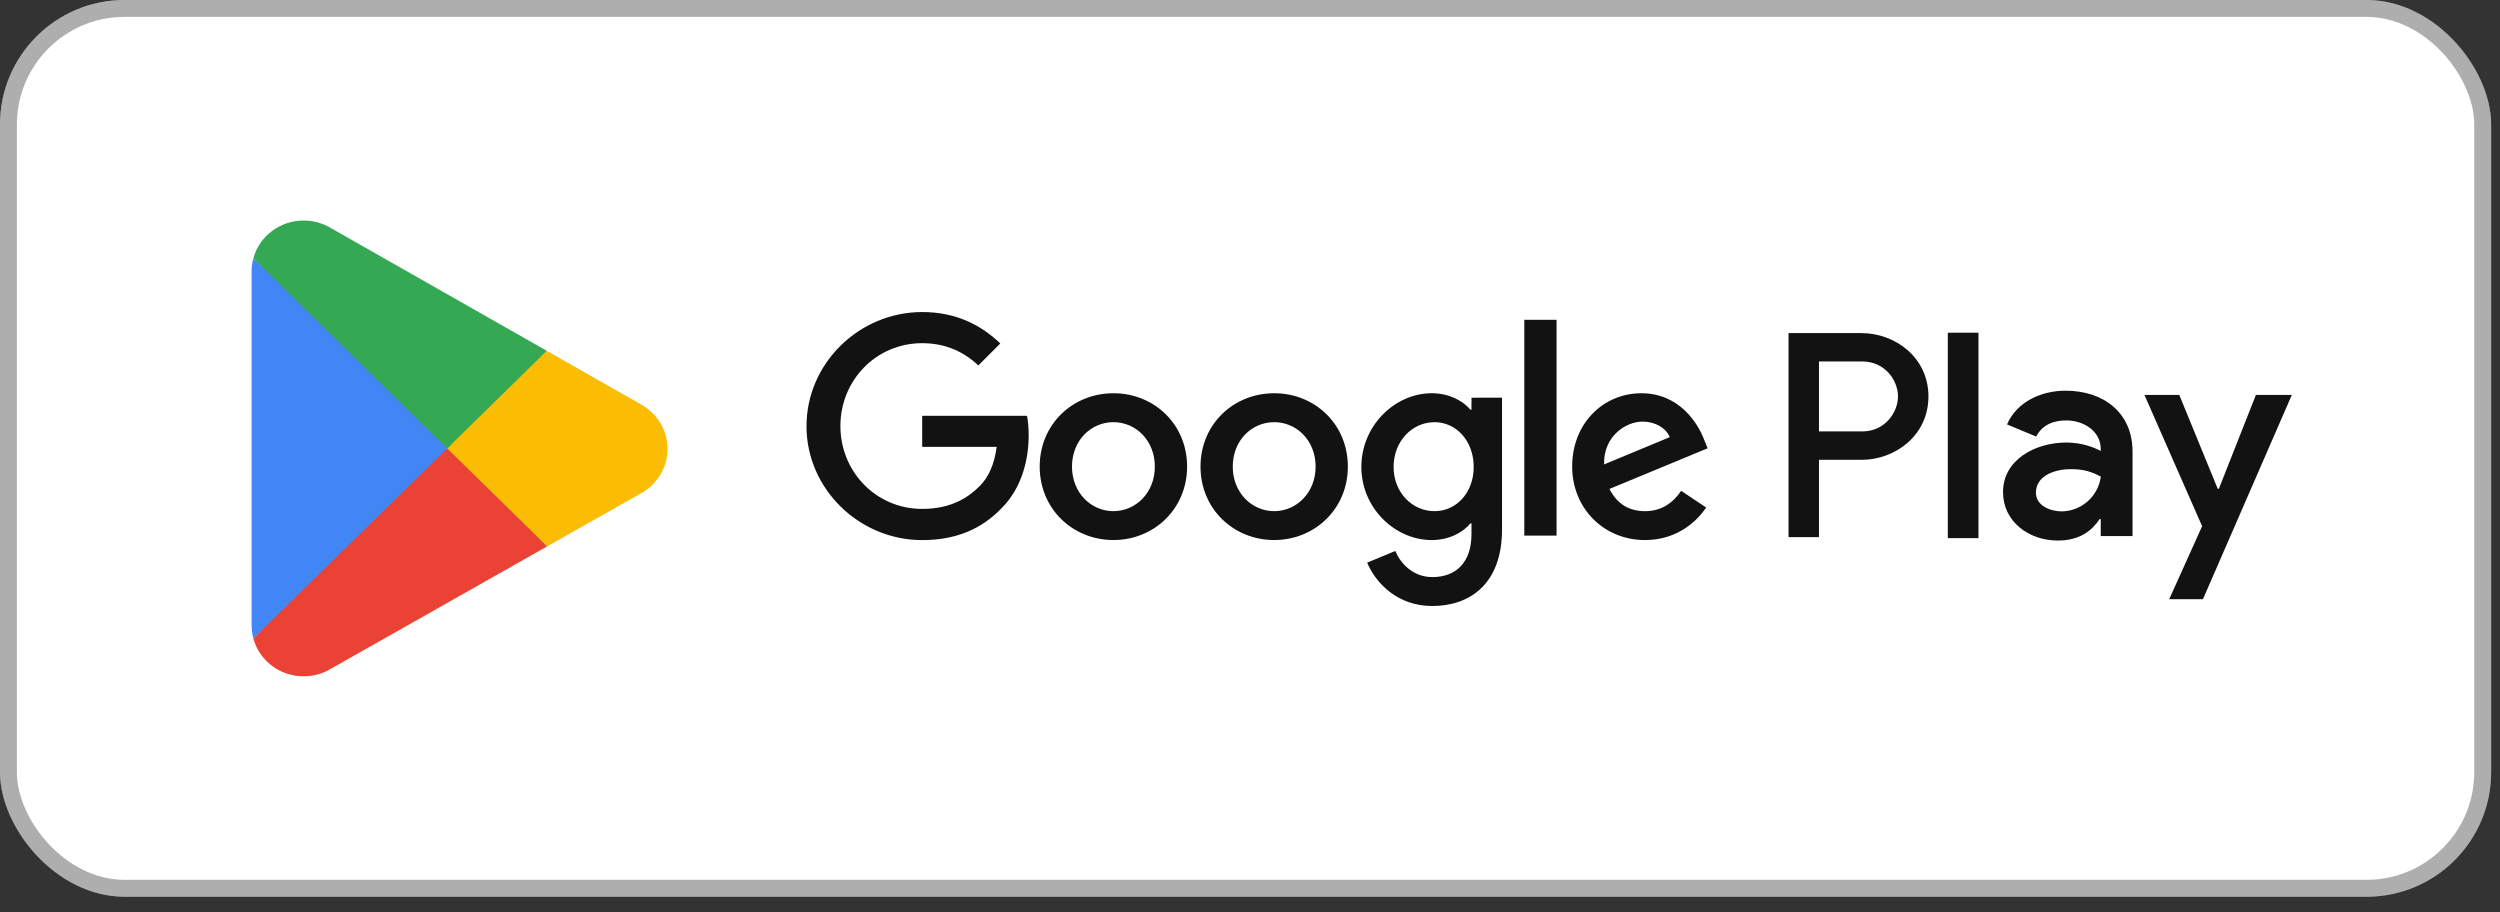
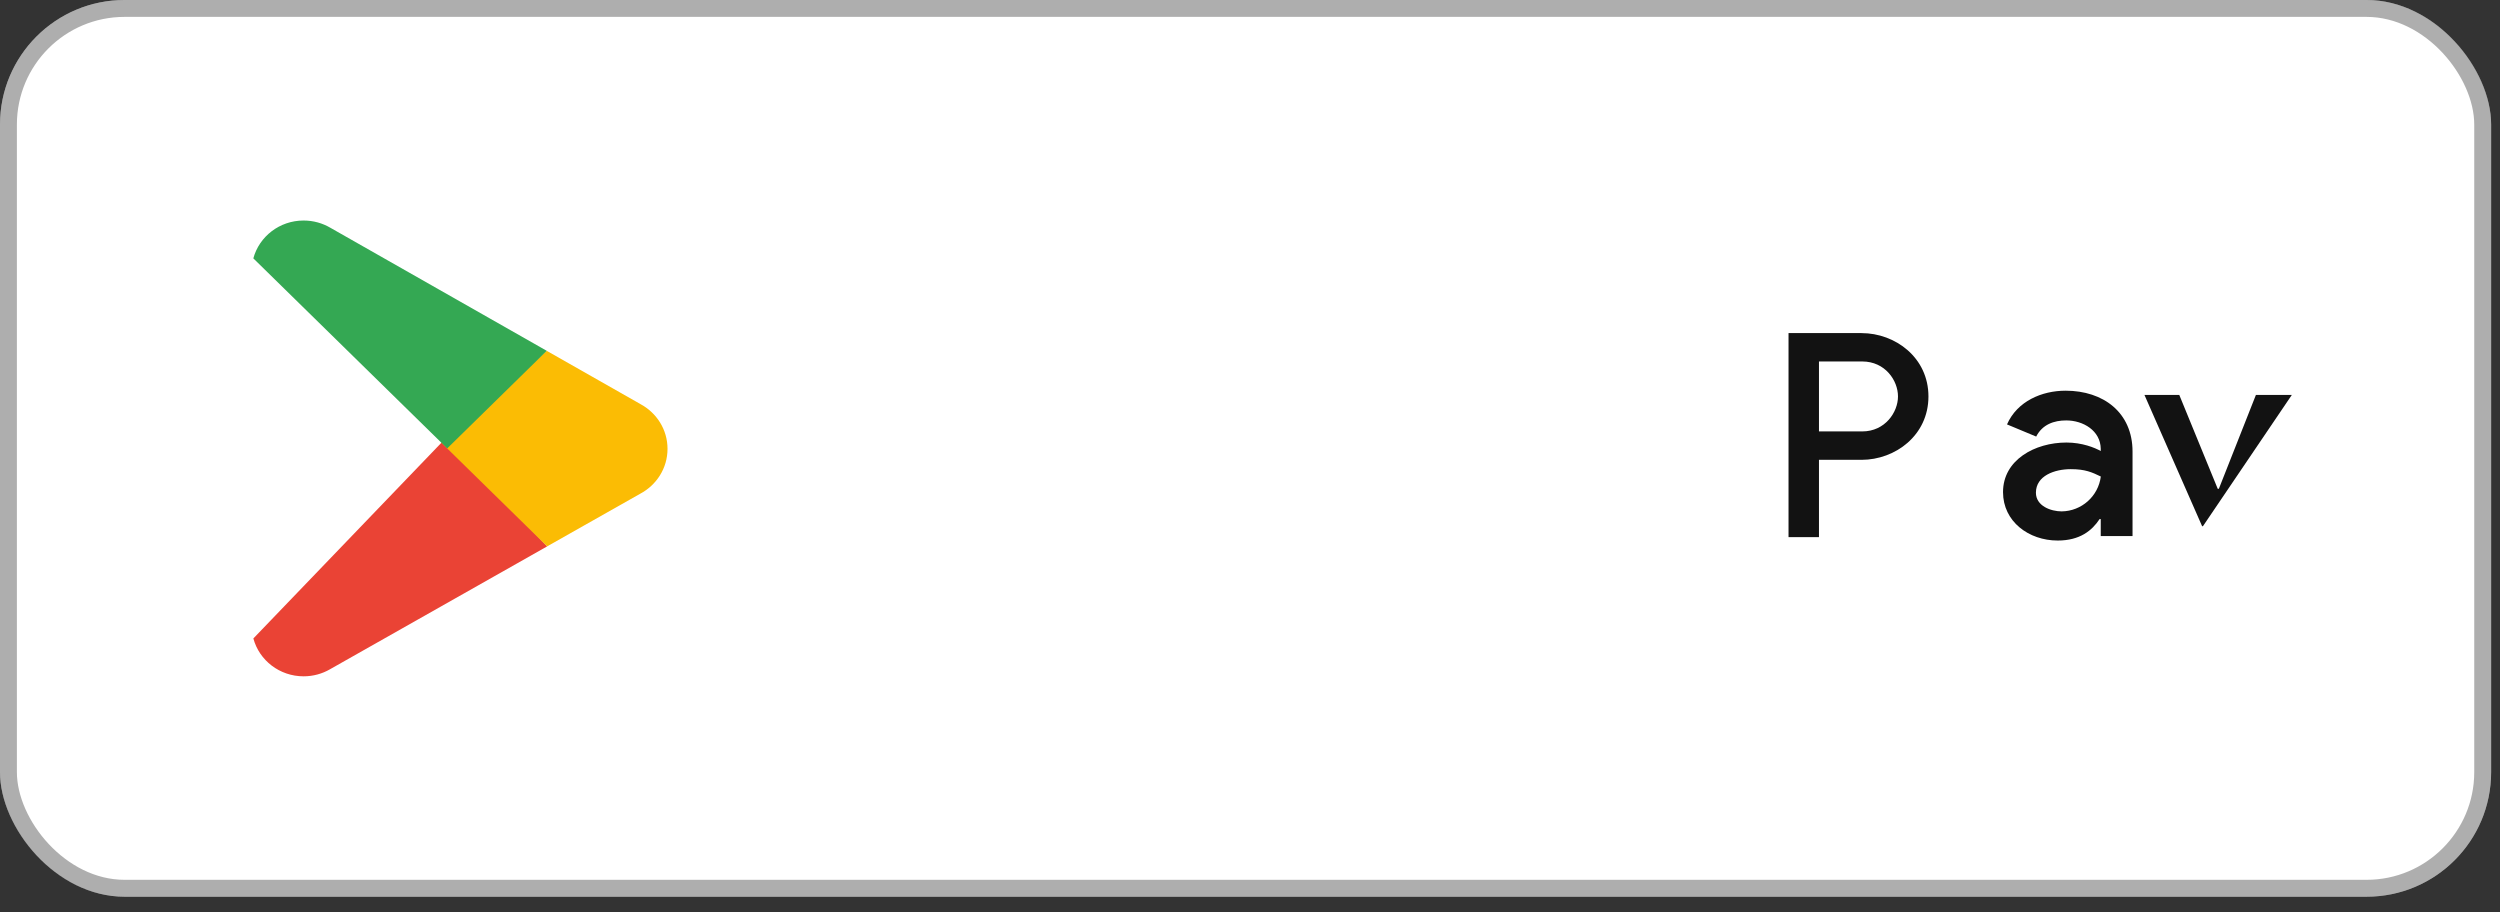
<svg xmlns="http://www.w3.org/2000/svg" width="148" height="54" viewBox="0 0 148 54" fill="none">
  <rect x="0" y="0" width="148" height="54" fill="#333333" stroke="none" />
  <rect width="147.475" height="53.085" rx="7.374" fill="white" />
-   <path fill-rule="evenodd" clip-rule="evenodd" d="M47.746 25.222C47.746 21.502 50.873 18.473 54.594 18.473C56.65 18.473 58.114 19.28 59.218 20.332L57.918 21.632C57.129 20.891 56.058 20.316 54.592 20.316C51.876 20.316 49.752 22.504 49.752 25.22C49.752 27.937 51.876 30.127 54.591 30.127C56.352 30.127 57.354 29.42 57.997 28.776C58.524 28.249 58.869 27.493 59.002 26.455H54.594V24.616H60.799C60.864 24.945 60.898 25.34 60.898 25.767C60.898 27.148 60.52 28.861 59.3 30.08C58.114 31.315 56.601 31.974 54.592 31.974C50.87 31.974 47.744 28.948 47.744 25.225L47.746 25.222ZM65.915 23.28C63.511 23.28 61.55 25.108 61.55 27.625C61.55 30.129 63.51 31.97 65.915 31.97C68.319 31.97 70.276 30.126 70.276 27.623C70.276 25.107 68.317 23.279 65.915 23.28ZM65.915 30.261C64.599 30.261 63.462 29.175 63.462 27.626C63.462 26.062 64.597 24.992 65.915 24.992C67.23 24.992 68.366 26.061 68.366 27.626C68.366 29.173 67.232 30.261 65.915 30.261ZM75.431 23.28C73.028 23.28 71.07 25.108 71.07 27.625C71.07 30.129 73.028 31.97 75.431 31.97C77.835 31.97 79.793 30.126 79.793 27.623C79.793 25.107 77.836 23.279 75.431 23.28ZM75.431 30.261C74.116 30.261 72.979 29.175 72.979 27.626C72.979 26.062 74.114 24.992 75.431 24.992C76.747 24.992 77.884 26.061 77.884 27.626C77.884 29.173 76.747 30.261 75.431 30.261ZM87.112 23.544V24.251H87.046C86.619 23.739 85.796 23.279 84.76 23.279C82.587 23.279 80.592 25.189 80.592 27.643C80.592 30.078 82.585 31.972 84.76 31.972C85.796 31.972 86.619 31.512 87.046 30.986H87.112V31.61C87.112 33.273 86.223 34.163 84.791 34.163C83.621 34.163 82.897 33.322 82.601 32.617L80.937 33.308C81.414 34.459 82.683 35.876 84.789 35.876C87.026 35.876 88.92 34.557 88.92 31.348V23.543L87.112 23.544ZM84.923 30.261C83.607 30.261 82.501 29.156 82.501 27.643C82.501 26.113 83.606 24.993 84.923 24.993C86.223 24.993 87.243 26.112 87.243 27.643C87.245 29.156 86.224 30.261 84.923 30.261ZM90.238 18.934H92.149V31.708H90.238V18.934ZM97.385 30.261C96.414 30.261 95.722 29.815 95.28 28.945L101.091 26.539L100.891 26.045C100.53 25.076 99.426 23.28 97.171 23.28C94.932 23.28 93.072 25.041 93.072 27.626C93.072 30.061 94.915 31.971 97.385 31.971C99.378 31.971 100.53 30.755 101.007 30.045L99.525 29.058C99.03 29.784 98.354 30.262 97.385 30.261ZM97.236 24.959C97.993 24.959 98.634 25.338 98.848 25.88L94.962 27.494C94.914 25.815 96.264 24.959 97.236 24.959Z" fill="#121212" />
-   <path fill-rule="evenodd" clip-rule="evenodd" d="M133.55 23.379L131.356 28.938H131.29L129.013 23.379H126.951L130.365 31.151L128.417 35.474H130.414L135.677 23.379H133.55Z" fill="#121212" />
+   <path fill-rule="evenodd" clip-rule="evenodd" d="M133.55 23.379L131.356 28.938H131.29L129.013 23.379H126.951L130.365 31.151H130.414L135.677 23.379H133.55Z" fill="#121212" />
  <path fill-rule="evenodd" clip-rule="evenodd" d="M126.246 31.731V26.734C126.246 24.419 124.516 23.129 122.284 23.129C120.878 23.129 119.419 23.75 118.815 25.125L120.542 25.845C120.911 25.125 121.598 24.889 122.32 24.889C123.326 24.889 124.348 25.493 124.364 26.567V26.702C124.012 26.501 123.259 26.198 122.335 26.198C120.474 26.198 118.579 27.221 118.579 29.133C118.579 30.878 120.106 32 121.816 32C123.126 32 123.846 31.414 124.297 30.727H124.364V31.734H126.244L126.246 31.731ZM122.052 30.274C121.415 30.274 120.526 29.955 120.526 29.169C120.526 28.162 121.634 27.774 122.59 27.774C123.446 27.774 123.847 27.958 124.368 28.21C124.219 29.38 123.23 30.259 122.052 30.274Z" fill="#121212" />
-   <path fill-rule="evenodd" clip-rule="evenodd" d="M117.125 31.857V19.695H115.31V31.857H117.125Z" fill="#121212" />
  <path fill-rule="evenodd" clip-rule="evenodd" d="M110.199 19.719H105.881V31.797H107.683V27.222H110.201C112.199 27.222 114.164 25.775 114.164 23.47C114.164 21.168 112.2 19.72 110.203 19.72L110.199 19.719ZM110.246 25.54H107.683V21.399H110.246C111.594 21.399 112.361 22.517 112.361 23.47C112.361 24.406 111.594 25.54 110.246 25.54Z" fill="#121212" />
  <path d="M26.39 25.941L14.999 37.796C15 37.798 15 37.801 15.001 37.803C15.35 39.09 16.549 40.038 17.973 40.038C18.541 40.038 19.075 39.887 19.534 39.622L19.57 39.601L32.391 32.346L26.39 25.941Z" fill="#EA4335" />
  <path d="M37.915 23.923L37.904 23.916L32.368 20.77L26.132 26.211L32.39 32.346L37.897 29.231C38.862 28.72 39.517 27.722 39.517 26.572C39.518 25.429 38.871 24.437 37.915 23.923Z" fill="#FBBC04" />
-   <path d="M14.998 15.297C14.93 15.545 14.894 15.805 14.894 16.073V37.02C14.905 37.321 14.93 37.55 14.999 37.796L26.782 26.245L14.998 15.297Z" fill="#4285F4" />
  <path d="M26.474 26.546L32.368 20.768L19.562 13.486C19.096 13.213 18.553 13.055 17.972 13.055C16.548 13.055 15.348 14.004 14.998 15.293C14.998 15.294 14.998 15.295 14.998 15.296L26.474 26.546Z" fill="#34A853" />
  <rect x="0.5" y="0.5" width="146.475" height="52.085" rx="6.874" stroke="black" stroke-opacity="0.32" />
</svg>